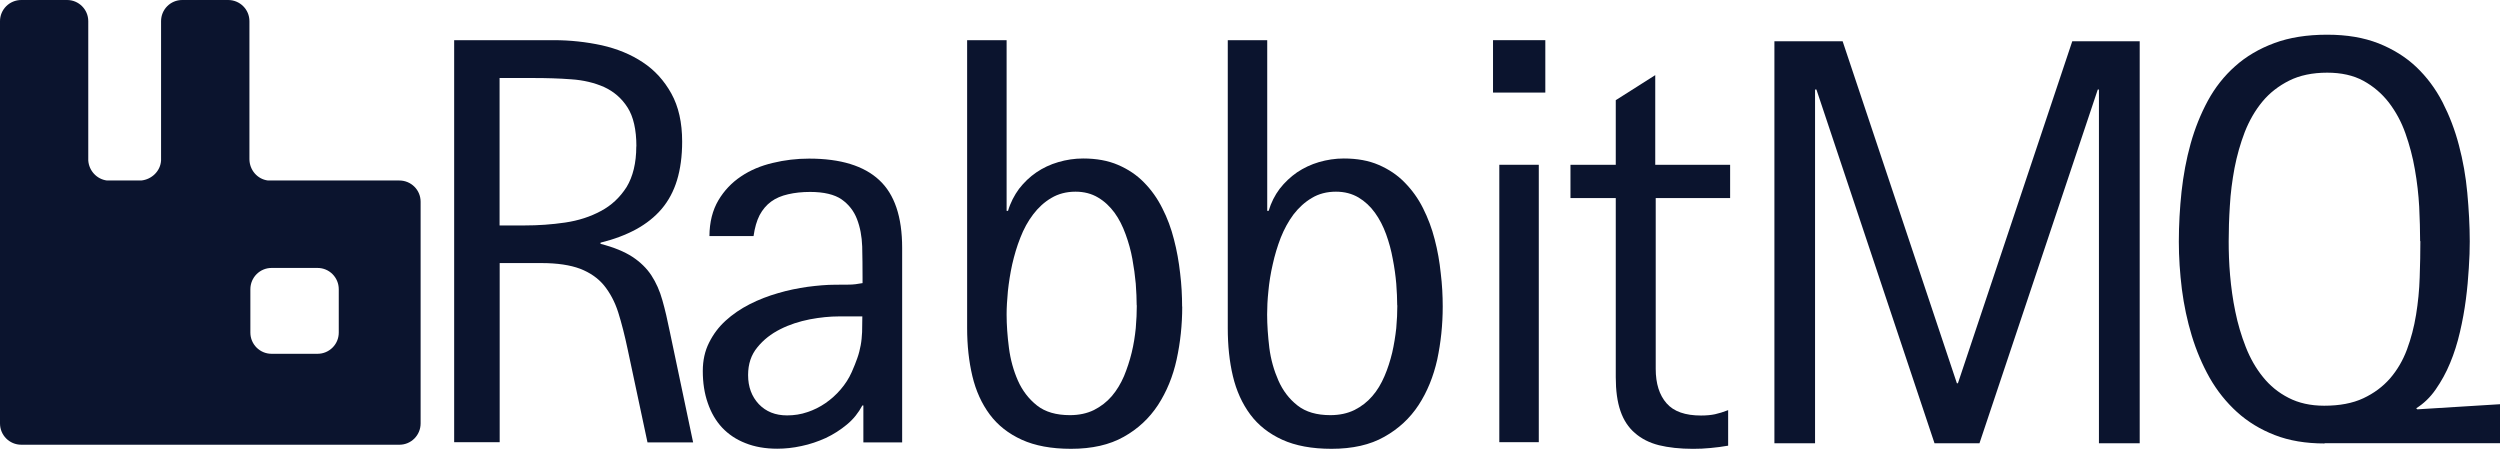
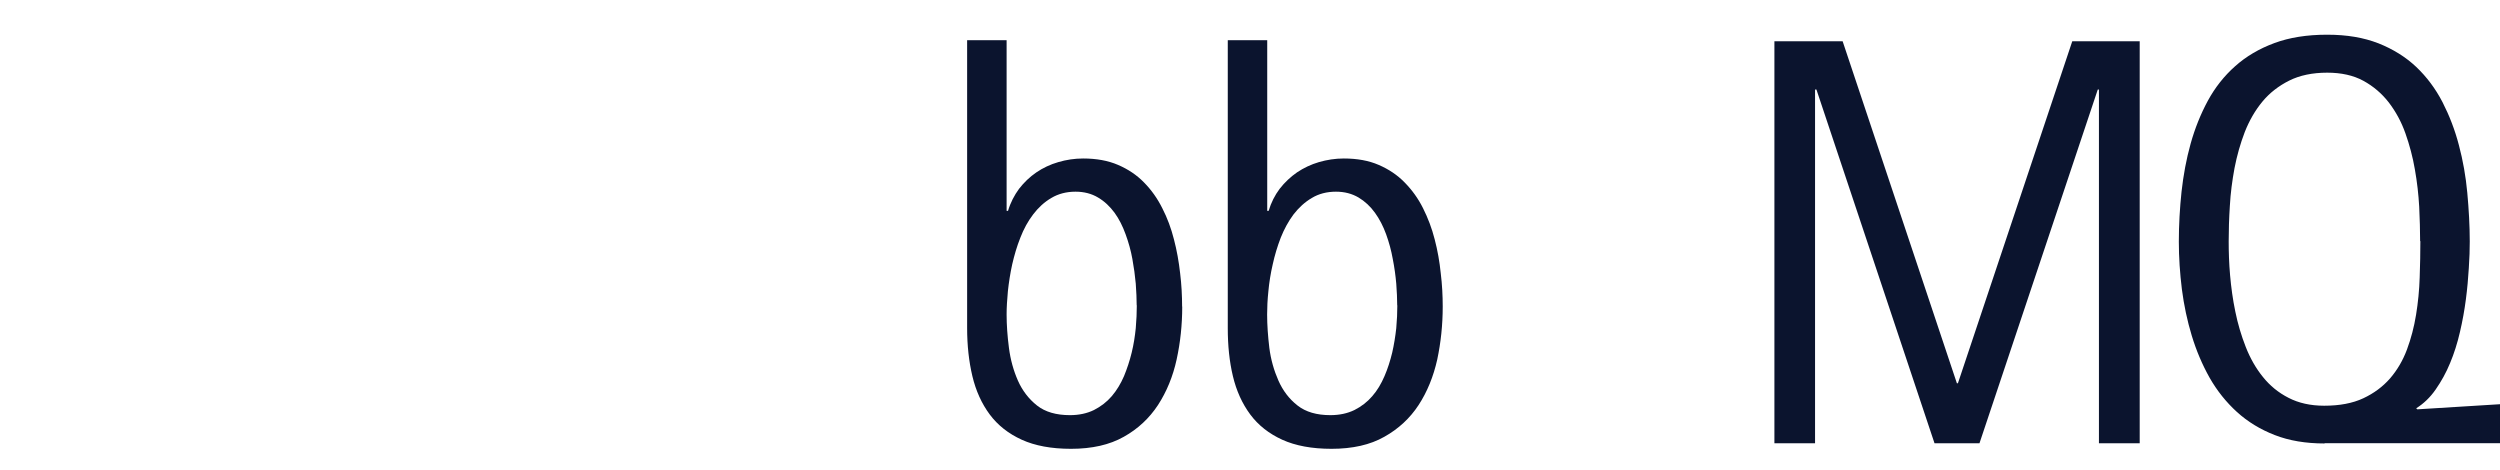
<svg xmlns="http://www.w3.org/2000/svg" width="101" height="19" viewBox="0 0 101 19" fill="none">
-   <path d="M13.686 13.437C13.686 13.912 13.3 14.293 12.83 14.293H10.971C10.496 14.293 10.115 13.907 10.115 13.437V11.686C10.115 11.207 10.501 10.825 10.971 10.825H12.83C13.305 10.825 13.686 11.211 13.686 11.686V13.437ZM16.132 7.292H10.825C10.397 7.24 10.077 6.864 10.077 6.427V0.856C10.077 0.381 9.692 0 9.216 0H7.363C6.883 0 6.507 0.386 6.507 0.856V6.483C6.483 6.911 6.13 7.25 5.707 7.292H4.319C3.91 7.24 3.594 6.897 3.566 6.483V0.856C3.566 0.381 3.18 0 2.71 0H0.861C0.381 0 0 0.386 0 0.856V17.106C0 17.586 0.386 17.967 0.861 17.967H16.137C16.612 17.967 16.993 17.581 16.993 17.106V8.149C16.993 7.673 16.608 7.292 16.132 7.292Z" fill="#0B142E" />
-   <path d="M25.71 5.909C25.71 5.236 25.588 4.709 25.353 4.342C25.118 3.971 24.798 3.698 24.412 3.519C24.021 3.345 23.575 3.237 23.081 3.204C22.582 3.166 22.074 3.152 21.552 3.152H20.183V9.108H21.194C21.744 9.108 22.285 9.071 22.831 8.991C23.372 8.911 23.852 8.755 24.276 8.525C24.704 8.299 25.047 7.974 25.315 7.556C25.569 7.137 25.706 6.586 25.706 5.918L25.71 5.909ZM26.157 17.864L25.358 14.114C25.24 13.554 25.113 13.055 24.977 12.623C24.84 12.19 24.642 11.828 24.403 11.531C24.158 11.235 23.838 11.014 23.438 10.858C23.038 10.708 22.516 10.628 21.872 10.628H20.187V17.864H18.348V1.623H22.375C23.038 1.623 23.683 1.694 24.313 1.83C24.934 1.971 25.489 2.197 25.969 2.517C26.449 2.832 26.835 3.26 27.122 3.778C27.414 4.305 27.559 4.949 27.559 5.721C27.559 6.309 27.489 6.826 27.352 7.278C27.216 7.725 27.009 8.111 26.731 8.44C26.454 8.765 26.11 9.038 25.701 9.263C25.292 9.485 24.812 9.668 24.261 9.804V9.852C24.798 9.988 25.226 10.167 25.546 10.374C25.866 10.585 26.125 10.835 26.317 11.127C26.506 11.418 26.656 11.752 26.76 12.129C26.868 12.505 26.967 12.938 27.065 13.422L28.002 17.873H26.162L26.157 17.864Z" fill="#0B142E" />
-   <path d="M33.892 12.783C33.535 12.783 33.14 12.821 32.716 12.901C32.293 12.985 31.893 13.112 31.521 13.301C31.149 13.489 30.848 13.724 30.599 14.03C30.345 14.336 30.223 14.707 30.223 15.154C30.223 15.629 30.369 16.02 30.655 16.326C30.947 16.631 31.324 16.782 31.799 16.782C32.081 16.782 32.359 16.74 32.617 16.65C32.876 16.566 33.121 16.443 33.347 16.288C33.572 16.133 33.779 15.949 33.963 15.733C34.146 15.521 34.297 15.286 34.41 15.032C34.504 14.825 34.575 14.637 34.636 14.467C34.697 14.298 34.739 14.124 34.772 13.95C34.805 13.776 34.819 13.602 34.829 13.414C34.833 13.23 34.838 13.018 34.838 12.783H33.892ZM34.88 17.869V16.382H34.838C34.683 16.674 34.48 16.933 34.217 17.149C33.958 17.365 33.671 17.549 33.361 17.695C33.05 17.836 32.721 17.949 32.382 18.019C32.039 18.095 31.714 18.128 31.399 18.128C30.919 18.128 30.486 18.052 30.114 17.902C29.738 17.756 29.428 17.544 29.174 17.276C28.919 17.003 28.727 16.669 28.595 16.283C28.458 15.893 28.393 15.465 28.393 14.989C28.393 14.557 28.477 14.18 28.647 13.842C28.816 13.503 29.037 13.207 29.319 12.952C29.597 12.698 29.922 12.477 30.289 12.289C30.66 12.101 31.041 11.955 31.436 11.842C31.832 11.725 32.227 11.645 32.627 11.588C33.027 11.536 33.398 11.503 33.742 11.503C33.93 11.503 34.118 11.503 34.292 11.499C34.466 11.499 34.654 11.475 34.847 11.438V11.198C34.847 10.784 34.843 10.374 34.833 9.96C34.819 9.546 34.749 9.179 34.622 8.85C34.495 8.521 34.288 8.257 34.001 8.055C33.714 7.857 33.285 7.754 32.73 7.754C32.396 7.754 32.105 7.787 31.841 7.848C31.573 7.909 31.347 8.003 31.154 8.144C30.966 8.281 30.811 8.464 30.689 8.69C30.571 8.921 30.491 9.203 30.444 9.537H28.661C28.665 8.968 28.788 8.492 29.023 8.092C29.258 7.697 29.564 7.377 29.936 7.128C30.312 6.874 30.74 6.695 31.22 6.582C31.7 6.465 32.189 6.408 32.688 6.408C33.963 6.408 34.904 6.7 35.52 7.274C36.141 7.848 36.447 8.761 36.447 10.012V17.873H34.88V17.869Z" fill="#0B142E" />
  <path d="M45.922 12.34C45.922 12.077 45.908 11.785 45.885 11.46C45.856 11.136 45.809 10.797 45.748 10.463C45.687 10.12 45.593 9.79 45.475 9.466C45.358 9.141 45.212 8.849 45.028 8.595C44.84 8.341 44.624 8.134 44.36 7.979C44.102 7.824 43.796 7.744 43.452 7.744C43.085 7.744 42.756 7.829 42.474 7.998C42.191 8.163 41.947 8.388 41.74 8.661C41.528 8.939 41.359 9.249 41.222 9.602C41.081 9.955 40.978 10.313 40.893 10.68C40.813 11.046 40.757 11.409 40.719 11.762C40.686 12.114 40.667 12.425 40.667 12.703C40.667 13.131 40.7 13.582 40.761 14.053C40.822 14.528 40.945 14.97 41.123 15.375C41.302 15.779 41.561 16.118 41.895 16.382C42.229 16.645 42.671 16.772 43.227 16.772C43.593 16.772 43.918 16.701 44.196 16.565C44.473 16.424 44.713 16.241 44.916 16.005C45.113 15.775 45.278 15.502 45.41 15.196C45.536 14.89 45.64 14.575 45.72 14.246C45.8 13.921 45.852 13.587 45.885 13.258C45.913 12.933 45.927 12.623 45.927 12.331L45.922 12.34ZM47.762 12.383C47.762 13.121 47.687 13.832 47.536 14.523C47.385 15.215 47.131 15.826 46.783 16.363C46.43 16.899 45.974 17.327 45.4 17.647C44.826 17.972 44.116 18.132 43.269 18.132C42.478 18.132 41.815 18.009 41.279 17.765C40.742 17.52 40.31 17.181 39.985 16.744C39.66 16.306 39.425 15.789 39.284 15.196C39.143 14.603 39.072 13.954 39.072 13.258V1.623H40.667V8.52H40.724C40.822 8.186 40.978 7.89 41.171 7.626C41.373 7.367 41.603 7.146 41.871 6.963C42.135 6.784 42.431 6.643 42.756 6.549C43.076 6.455 43.41 6.403 43.758 6.403C44.294 6.403 44.765 6.488 45.169 6.662C45.574 6.836 45.927 7.071 46.219 7.372C46.515 7.673 46.76 8.017 46.957 8.412C47.16 8.807 47.315 9.226 47.428 9.673C47.545 10.12 47.625 10.571 47.677 11.037C47.734 11.498 47.757 11.95 47.757 12.387L47.762 12.383Z" fill="#0B142E" />
  <path d="M56.447 12.34C56.447 12.077 56.433 11.785 56.409 11.46C56.381 11.136 56.334 10.797 56.268 10.463C56.207 10.12 56.117 9.79 56 9.466C55.882 9.141 55.732 8.849 55.548 8.595C55.365 8.341 55.144 8.134 54.885 7.979C54.621 7.824 54.32 7.744 53.972 7.744C53.605 7.744 53.276 7.829 52.998 7.998C52.716 8.163 52.471 8.388 52.26 8.661C52.053 8.939 51.883 9.249 51.742 9.602C51.606 9.955 51.498 10.313 51.418 10.68C51.333 11.046 51.276 11.409 51.243 11.762C51.206 12.114 51.192 12.425 51.192 12.703C51.192 13.131 51.225 13.582 51.281 14.053C51.342 14.528 51.469 14.97 51.648 15.375C51.827 15.779 52.081 16.118 52.42 16.382C52.754 16.645 53.196 16.772 53.746 16.772C54.118 16.772 54.438 16.701 54.72 16.565C54.998 16.424 55.238 16.241 55.44 16.005C55.642 15.775 55.802 15.502 55.934 15.196C56.066 14.89 56.165 14.575 56.245 14.246C56.32 13.921 56.372 13.587 56.409 13.258C56.438 12.933 56.452 12.623 56.452 12.331L56.447 12.34ZM58.286 12.383C58.286 13.121 58.211 13.832 58.065 14.523C57.91 15.215 57.661 15.826 57.312 16.363C56.96 16.899 56.499 17.327 55.925 17.647C55.355 17.972 54.64 18.132 53.793 18.132C53.003 18.132 52.34 18.009 51.803 17.765C51.267 17.52 50.834 17.181 50.51 16.744C50.185 16.306 49.95 15.789 49.809 15.196C49.667 14.603 49.602 13.954 49.602 13.258V1.623H51.196V8.52H51.253C51.352 8.186 51.502 7.89 51.7 7.626C51.902 7.367 52.137 7.146 52.401 6.963C52.669 6.784 52.965 6.643 53.285 6.549C53.61 6.455 53.944 6.403 54.287 6.403C54.828 6.403 55.299 6.488 55.699 6.662C56.103 6.836 56.456 7.071 56.748 7.372C57.044 7.673 57.294 8.017 57.491 8.412C57.689 8.807 57.849 9.226 57.962 9.673C58.079 10.12 58.159 10.571 58.206 11.037C58.263 11.498 58.286 11.95 58.286 12.387V12.383Z" fill="#0B142E" />
-   <path d="M60.572 17.864V6.657H62.167V17.864H60.572ZM60.318 3.735V1.623H62.431V3.74H60.318V3.735Z" fill="#0B142E" />
-   <path d="M66.891 8.003V14.9C66.891 15.498 67.037 15.959 67.329 16.293C67.62 16.627 68.086 16.787 68.721 16.787C68.942 16.787 69.135 16.768 69.286 16.735C69.441 16.702 69.62 16.646 69.817 16.57V18.005C69.582 18.048 69.347 18.076 69.107 18.099C68.872 18.123 68.636 18.133 68.397 18.133C67.87 18.133 67.409 18.081 67.023 17.987C66.632 17.888 66.312 17.723 66.049 17.493C65.79 17.271 65.593 16.975 65.466 16.603C65.338 16.232 65.277 15.78 65.277 15.234V8.003H63.447V6.658H65.277V4.047L66.872 3.035V6.658H69.897V8.003H66.882H66.891Z" fill="#0B142E" />
  <path d="M84.797 17.907V3.618H84.75L79.971 17.907H78.154L73.384 3.618H73.328V17.907H71.686V1.666H74.442L79.058 15.484H79.1L83.72 1.666H86.444V17.907H84.797Z" fill="#0B142E" />
  <path d="M97.773 9.739C97.773 9.316 97.759 8.855 97.736 8.356C97.708 7.852 97.651 7.354 97.562 6.85C97.477 6.347 97.345 5.858 97.181 5.392C97.016 4.921 96.785 4.503 96.508 4.14C96.226 3.778 95.887 3.487 95.482 3.265C95.078 3.044 94.588 2.936 94.019 2.936C93.422 2.936 92.909 3.044 92.485 3.256C92.062 3.468 91.695 3.75 91.403 4.103C91.107 4.46 90.872 4.87 90.688 5.335C90.51 5.801 90.373 6.281 90.274 6.794C90.18 7.302 90.114 7.805 90.086 8.318C90.053 8.831 90.039 9.306 90.039 9.748C90.039 10.191 90.053 10.628 90.095 11.117C90.138 11.607 90.204 12.096 90.307 12.59C90.406 13.079 90.547 13.555 90.726 14.011C90.905 14.472 91.14 14.881 91.422 15.229C91.704 15.582 92.048 15.864 92.457 16.072C92.862 16.283 93.346 16.391 93.897 16.391C94.518 16.391 95.045 16.293 95.478 16.09C95.91 15.888 96.268 15.62 96.56 15.286C96.851 14.947 97.077 14.561 97.242 14.119C97.406 13.677 97.529 13.211 97.609 12.717C97.689 12.223 97.74 11.72 97.755 11.212C97.773 10.699 97.783 10.21 97.783 9.744L97.773 9.739ZM93.911 17.916C93.153 17.916 92.481 17.803 91.902 17.577C91.319 17.351 90.811 17.041 90.373 16.645C89.94 16.25 89.569 15.789 89.267 15.258C88.971 14.731 88.731 14.166 88.548 13.564C88.364 12.957 88.232 12.336 88.148 11.687C88.068 11.037 88.025 10.398 88.025 9.763C88.025 9.09 88.063 8.417 88.134 7.744C88.209 7.076 88.326 6.432 88.501 5.806C88.675 5.185 88.905 4.611 89.197 4.07C89.489 3.534 89.856 3.068 90.302 2.673C90.745 2.277 91.272 1.967 91.883 1.741C92.49 1.515 93.201 1.402 94.014 1.402C94.828 1.402 95.492 1.52 96.089 1.75C96.682 1.986 97.195 2.306 97.618 2.706C98.042 3.11 98.394 3.581 98.677 4.126C98.954 4.667 99.18 5.251 99.34 5.867C99.505 6.488 99.618 7.128 99.679 7.791C99.74 8.459 99.778 9.113 99.778 9.758C99.778 10.068 99.768 10.431 99.74 10.831C99.716 11.235 99.679 11.654 99.622 12.091C99.566 12.524 99.486 12.971 99.382 13.413C99.279 13.86 99.147 14.279 98.983 14.669C98.823 15.06 98.625 15.413 98.399 15.738C98.178 16.057 97.91 16.311 97.614 16.495L97.661 16.537L101.006 16.33V17.906H93.916L93.911 17.916Z" fill="#0B142E" />
</svg>